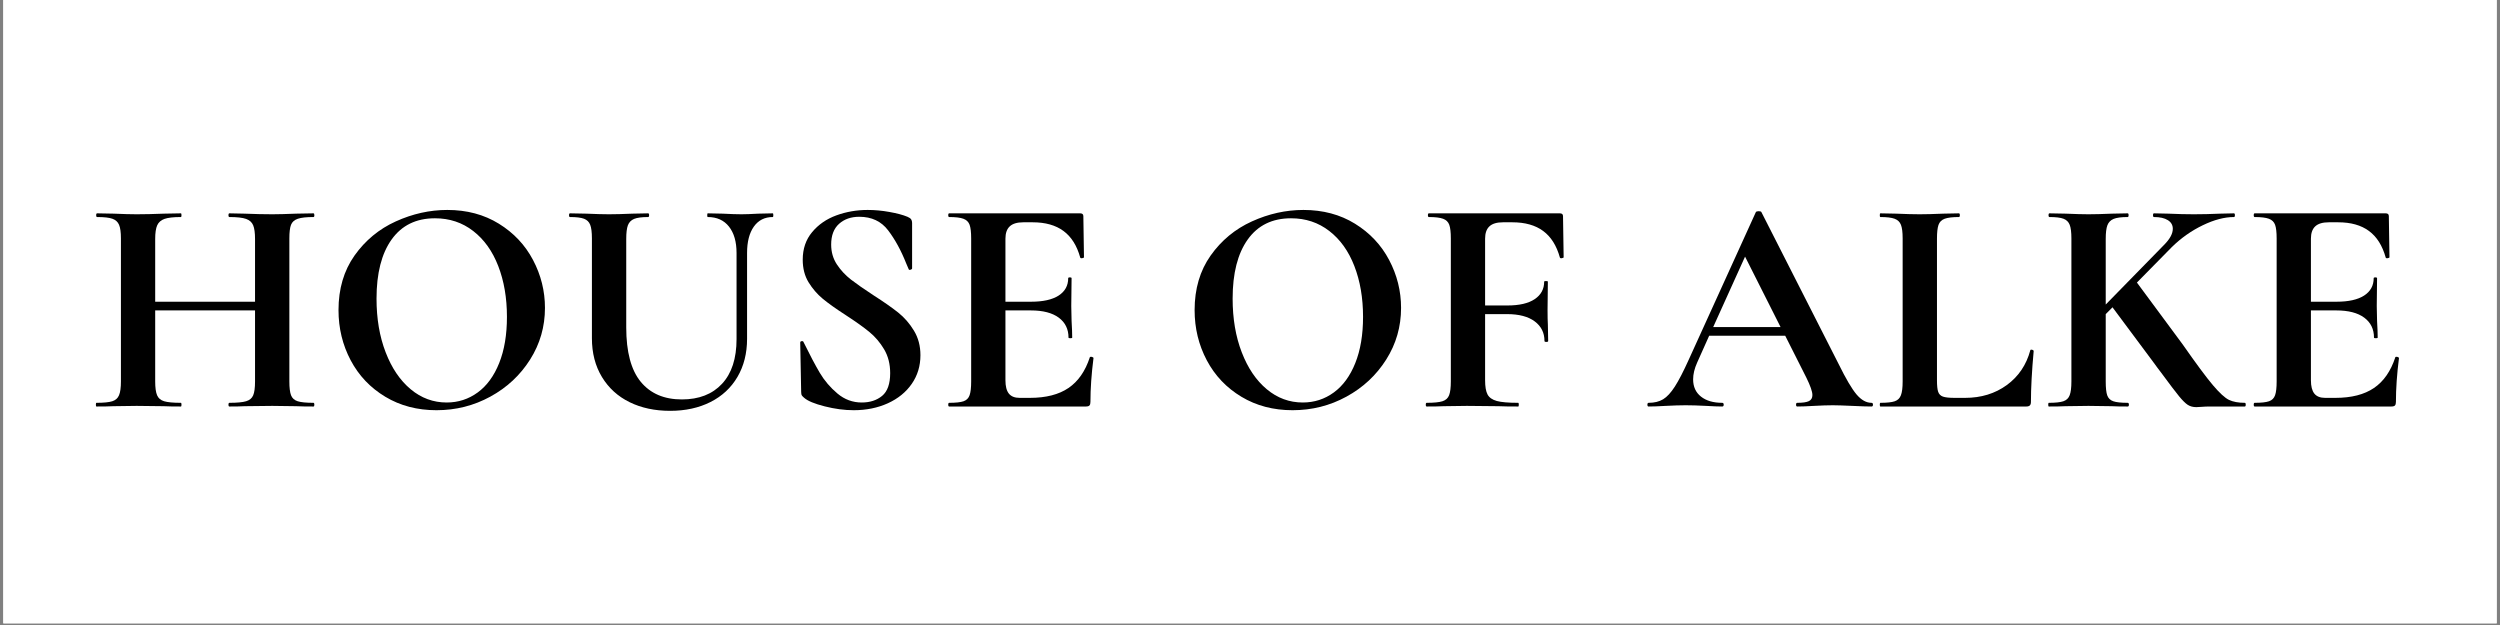
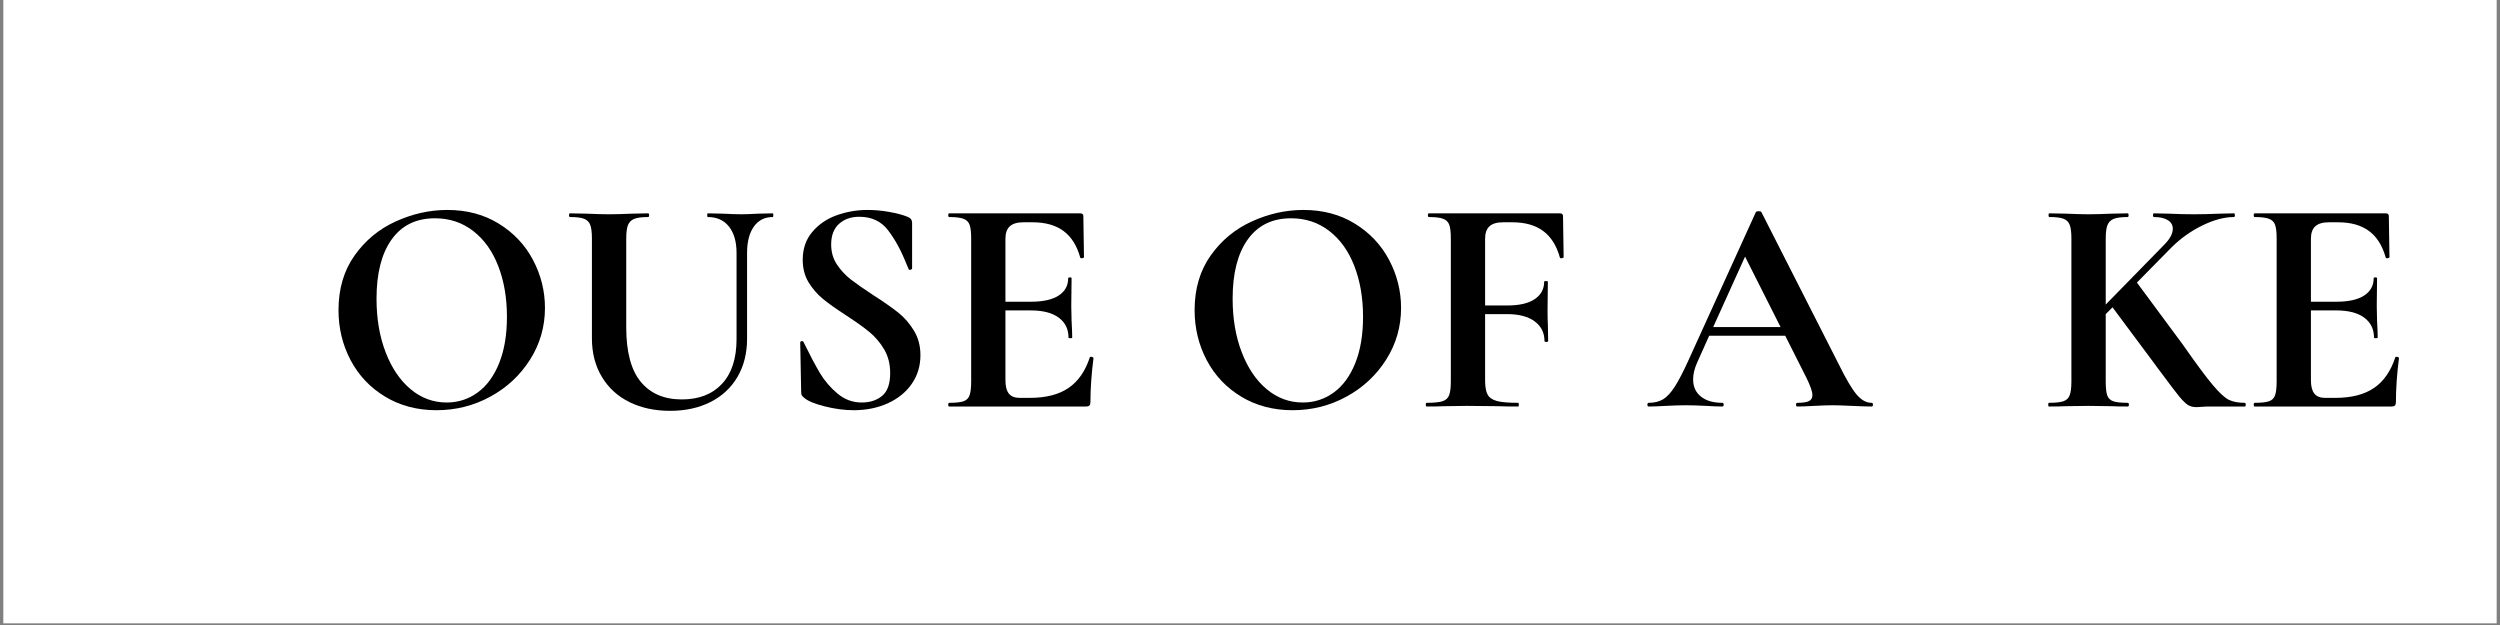
<svg xmlns="http://www.w3.org/2000/svg" version="1.0" preserveAspectRatio="xMidYMid meet" height="250" viewBox="0 0 750 187.5" zoomAndPan="magnify" width="1000">
  <rect x="0" y="0" width="750" height="187.5" fill="#808080" stroke="none" />
  <defs>
    <g />
    <clipPath id="dd8fb4ac3c">
      <path clip-rule="nonzero" d="M 0.996 0 L 749 0 L 749 187 L 0.996 187 Z M 0.996 0" />
    </clipPath>
  </defs>
  <g clip-path="url(#dd8fb4ac3c)">
    <path fill-rule="nonzero" fill-opacity="1" d="M 0.996 0 L 749.004 0 L 749.004 187 L 0.996 187 Z M 0.996 0" fill="#ffffff" />
-     <path fill-rule="nonzero" fill-opacity="1" d="M 0.996 0 L 749.004 0 L 749.004 187 L 0.996 187 Z M 0.996 0" fill="#ffffff" />
  </g>
  <g fill-opacity="1" fill="#000000">
    <g transform="translate(26.167, 121.954)">
      <g>
-         <path d="M 67.875 -1.109 C 68.051 -1.109 68.141 -0.922 68.141 -0.547 C 68.141 -0.18 68.051 0 67.875 0 C 65.707 0 63.973 -0.031 62.672 -0.094 L 55.531 -0.188 L 47.188 -0.094 C 46.082 -0.031 44.57 0 42.656 0 C 42.469 0 42.375 -0.18 42.375 -0.547 C 42.375 -0.922 42.469 -1.109 42.656 -1.109 C 44.938 -1.109 46.602 -1.266 47.656 -1.578 C 48.707 -1.891 49.414 -2.477 49.781 -3.344 C 50.156 -4.207 50.344 -5.598 50.344 -7.516 L 50.344 -28.828 L 20.391 -28.828 L 20.391 -7.516 C 20.391 -5.66 20.578 -4.285 20.953 -3.391 C 21.328 -2.492 22.035 -1.891 23.078 -1.578 C 24.129 -1.266 25.801 -1.109 28.094 -1.109 C 28.219 -1.109 28.281 -0.922 28.281 -0.547 C 28.281 -0.18 28.219 0 28.094 0 C 25.926 0 24.195 -0.031 22.906 -0.094 L 14.828 -0.188 L 7.875 -0.094 C 6.645 -0.031 4.945 0 2.781 0 C 2.656 0 2.594 -0.18 2.594 -0.547 C 2.594 -0.922 2.656 -1.109 2.781 -1.109 C 4.945 -1.109 6.523 -1.266 7.516 -1.578 C 8.504 -1.891 9.18 -2.492 9.547 -3.391 C 9.922 -4.285 10.109 -5.66 10.109 -7.516 L 10.109 -50.438 C 10.109 -52.289 9.922 -53.648 9.547 -54.516 C 9.18 -55.379 8.52 -55.984 7.562 -56.328 C 6.602 -56.672 5.07 -56.844 2.969 -56.844 C 2.781 -56.844 2.688 -57.023 2.688 -57.391 C 2.688 -57.766 2.781 -57.953 2.969 -57.953 L 7.969 -57.859 C 10.812 -57.734 13.098 -57.672 14.828 -57.672 C 17.18 -57.672 19.906 -57.734 23 -57.859 L 28.094 -57.953 C 28.219 -57.953 28.281 -57.766 28.281 -57.391 C 28.281 -57.023 28.219 -56.844 28.094 -56.844 C 25.863 -56.844 24.223 -56.656 23.172 -56.281 C 22.129 -55.906 21.406 -55.27 21 -54.375 C 20.594 -53.477 20.391 -52.102 20.391 -50.25 L 20.391 -31.438 L 50.344 -31.438 L 50.344 -50.25 C 50.344 -52.102 50.156 -53.477 49.781 -54.375 C 49.414 -55.27 48.707 -55.906 47.656 -56.281 C 46.602 -56.656 44.938 -56.844 42.656 -56.844 C 42.469 -56.844 42.375 -57.023 42.375 -57.391 C 42.375 -57.766 42.469 -57.953 42.656 -57.953 L 47.188 -57.859 C 50.281 -57.734 53.062 -57.672 55.531 -57.672 C 57.207 -57.672 59.586 -57.734 62.672 -57.859 L 67.875 -57.953 C 68.051 -57.953 68.141 -57.766 68.141 -57.391 C 68.141 -57.023 68.051 -56.844 67.875 -56.844 C 65.77 -56.844 64.207 -56.672 63.188 -56.328 C 62.164 -55.984 61.484 -55.379 61.141 -54.516 C 60.805 -53.648 60.641 -52.289 60.641 -50.438 L 60.641 -7.516 C 60.641 -5.66 60.805 -4.285 61.141 -3.391 C 61.484 -2.492 62.148 -1.891 63.141 -1.578 C 64.129 -1.266 65.707 -1.109 67.875 -1.109 Z M 67.875 -1.109" />
-       </g>
+         </g>
    </g>
  </g>
  <g fill-opacity="1" fill="#000000">
    <g transform="translate(97.004, 121.954)">
      <g>
        <path d="M 33.938 1.109 C 28.188 1.109 23.07 -0.234 18.594 -2.922 C 14.113 -5.609 10.648 -9.254 8.203 -13.859 C 5.766 -18.461 4.547 -23.484 4.547 -28.922 C 4.547 -35.297 6.148 -40.754 9.359 -45.297 C 12.578 -49.836 16.703 -53.25 21.734 -55.531 C 26.773 -57.82 31.926 -58.969 37.188 -58.969 C 43.051 -58.969 48.207 -57.594 52.656 -54.844 C 57.113 -52.094 60.531 -48.461 62.906 -43.953 C 65.289 -39.441 66.484 -34.648 66.484 -29.578 C 66.484 -23.953 65 -18.789 62.031 -14.094 C 59.062 -9.395 55.086 -5.688 50.109 -2.969 C 45.141 -0.25 39.75 1.109 33.938 1.109 Z M 37 -1.203 C 40.457 -1.203 43.562 -2.207 46.312 -4.219 C 49.062 -6.227 51.207 -9.164 52.75 -13.031 C 54.301 -16.895 55.078 -21.516 55.078 -26.891 C 55.078 -32.578 54.207 -37.66 52.469 -42.141 C 50.738 -46.617 48.234 -50.125 44.953 -52.656 C 41.68 -55.195 37.852 -56.469 33.469 -56.469 C 27.844 -56.469 23.516 -54.348 20.484 -50.109 C 17.461 -45.879 15.953 -39.961 15.953 -32.359 C 15.953 -26.359 16.863 -20.992 18.688 -16.266 C 20.508 -11.535 23.008 -7.844 26.188 -5.188 C 29.375 -2.531 32.977 -1.203 37 -1.203 Z M 37 -1.203" />
      </g>
    </g>
  </g>
  <g fill-opacity="1" fill="#000000">
    <g transform="translate(168.027, 121.954)">
      <g>
        <path d="M 52.938 -46.078 C 52.938 -49.422 52.18 -52.051 50.672 -53.969 C 49.16 -55.883 47.039 -56.844 44.312 -56.844 C 44.195 -56.844 44.141 -57.023 44.141 -57.391 C 44.141 -57.766 44.195 -57.953 44.312 -57.953 L 48.766 -57.859 C 51.117 -57.734 53.004 -57.672 54.422 -57.672 C 55.598 -57.672 57.301 -57.734 59.531 -57.859 L 63.797 -57.953 C 63.91 -57.953 63.969 -57.766 63.969 -57.391 C 63.969 -57.023 63.91 -56.844 63.797 -56.844 C 61.379 -56.844 59.488 -55.883 58.125 -53.969 C 56.77 -52.051 56.094 -49.422 56.094 -46.078 L 56.094 -20.312 C 56.094 -15.977 55.133 -12.172 53.219 -8.891 C 51.301 -5.617 48.598 -3.102 45.109 -1.344 C 41.617 0.414 37.586 1.297 33.016 1.297 C 28.43 1.297 24.379 0.43 20.859 -1.297 C 17.336 -3.023 14.57 -5.539 12.562 -8.844 C 10.551 -12.156 9.547 -16.035 9.547 -20.484 L 9.547 -50.438 C 9.547 -52.289 9.375 -53.648 9.031 -54.516 C 8.695 -55.379 8.082 -55.984 7.188 -56.328 C 6.289 -56.672 4.883 -56.844 2.969 -56.844 C 2.781 -56.844 2.688 -57.023 2.688 -57.391 C 2.688 -57.766 2.781 -57.953 2.969 -57.953 L 7.875 -57.859 C 10.719 -57.734 12.977 -57.672 14.656 -57.672 C 16.508 -57.672 18.859 -57.734 21.703 -57.859 L 26.422 -57.953 C 26.609 -57.953 26.703 -57.766 26.703 -57.391 C 26.703 -57.023 26.609 -56.844 26.422 -56.844 C 24.504 -56.844 23.098 -56.656 22.203 -56.281 C 21.305 -55.906 20.688 -55.27 20.344 -54.375 C 20.008 -53.477 19.844 -52.102 19.844 -50.25 L 19.844 -23.734 C 19.844 -16.379 21.297 -10.938 24.203 -7.406 C 27.109 -3.883 31.219 -2.125 36.531 -2.125 C 41.664 -2.125 45.68 -3.688 48.578 -6.812 C 51.484 -9.938 52.938 -14.406 52.938 -20.219 Z M 52.938 -46.078" />
      </g>
    </g>
  </g>
  <g fill-opacity="1" fill="#000000">
    <g transform="translate(233.209, 121.954)">
      <g>
        <path d="M 16.141 -48.578 C 16.141 -46.359 16.707 -44.379 17.844 -42.641 C 18.988 -40.91 20.395 -39.395 22.062 -38.094 C 23.738 -36.801 25.992 -35.227 28.828 -33.375 C 31.922 -31.395 34.395 -29.664 36.25 -28.188 C 38.102 -26.707 39.676 -24.898 40.969 -22.766 C 42.27 -20.629 42.922 -18.172 42.922 -15.391 C 42.922 -12.172 42.055 -9.312 40.328 -6.812 C 38.598 -4.312 36.203 -2.363 33.141 -0.969 C 30.086 0.414 26.676 1.109 22.906 1.109 C 20.125 1.109 17.219 0.723 14.188 -0.047 C 11.156 -0.816 9.113 -1.664 8.062 -2.594 C 7.758 -2.844 7.531 -3.07 7.375 -3.281 C 7.219 -3.5 7.141 -3.859 7.141 -4.359 L 6.859 -19.094 L 6.859 -19.188 C 6.859 -19.438 7.008 -19.578 7.312 -19.609 C 7.625 -19.641 7.812 -19.531 7.875 -19.281 C 9.727 -15.508 11.348 -12.445 12.734 -10.094 C 14.129 -7.75 15.895 -5.68 18.031 -3.891 C 20.164 -2.098 22.594 -1.203 25.312 -1.203 C 27.781 -1.203 29.816 -1.863 31.422 -3.188 C 33.035 -4.52 33.844 -6.797 33.844 -10.016 C 33.844 -12.734 33.238 -15.113 32.031 -17.156 C 30.82 -19.195 29.352 -20.926 27.625 -22.344 C 25.895 -23.77 23.516 -25.469 20.484 -27.438 C 17.523 -29.352 15.223 -30.992 13.578 -32.359 C 11.941 -33.723 10.535 -35.359 9.359 -37.266 C 8.191 -39.18 7.609 -41.441 7.609 -44.047 C 7.609 -47.316 8.551 -50.078 10.438 -52.328 C 12.32 -54.586 14.742 -56.258 17.703 -57.344 C 20.672 -58.426 23.797 -58.969 27.078 -58.969 C 29.234 -58.969 31.426 -58.766 33.656 -58.359 C 35.883 -57.961 37.676 -57.484 39.031 -56.922 C 39.594 -56.68 39.961 -56.422 40.141 -56.141 C 40.328 -55.859 40.422 -55.504 40.422 -55.078 L 40.422 -41.453 C 40.422 -41.266 40.266 -41.125 39.953 -41.031 C 39.648 -40.938 39.469 -40.984 39.406 -41.172 L 38.656 -42.922 C 37.113 -46.816 35.305 -50.125 33.234 -52.844 C 31.172 -55.562 28.285 -56.922 24.578 -56.922 C 22.098 -56.922 20.07 -56.211 18.5 -54.797 C 16.926 -53.379 16.141 -51.305 16.141 -48.578 Z M 16.141 -48.578" />
      </g>
    </g>
  </g>
  <g fill-opacity="1" fill="#000000">
    <g transform="translate(280.959, 121.954)">
      <g>
        <path d="M 45.984 -14.75 C 45.984 -14.863 46.109 -14.922 46.359 -14.922 C 46.547 -14.922 46.711 -14.875 46.859 -14.781 C 47.016 -14.695 47.094 -14.625 47.094 -14.562 C 46.477 -9.738 46.172 -5.348 46.172 -1.391 C 46.172 -0.898 46.078 -0.547 45.891 -0.328 C 45.711 -0.109 45.344 0 44.781 0 L 3.797 0 C 3.609 0 3.516 -0.18 3.516 -0.547 C 3.516 -0.922 3.609 -1.109 3.797 -1.109 C 5.773 -1.109 7.211 -1.266 8.109 -1.578 C 9.004 -1.891 9.609 -2.492 9.922 -3.391 C 10.234 -4.285 10.391 -5.66 10.391 -7.516 L 10.391 -50.438 C 10.391 -52.289 10.234 -53.648 9.922 -54.516 C 9.609 -55.379 8.988 -55.984 8.062 -56.328 C 7.133 -56.672 5.711 -56.844 3.797 -56.844 C 3.609 -56.844 3.516 -57.023 3.516 -57.391 C 3.516 -57.766 3.609 -57.953 3.797 -57.953 L 43.109 -57.953 C 43.734 -57.953 44.047 -57.672 44.047 -57.109 L 44.234 -44.781 C 44.234 -44.656 44.062 -44.562 43.719 -44.5 C 43.375 -44.438 43.172 -44.5 43.109 -44.688 C 42.117 -48.27 40.445 -50.926 38.094 -52.656 C 35.75 -54.395 32.66 -55.266 28.828 -55.266 L 26.047 -55.266 C 24.191 -55.266 22.832 -54.859 21.969 -54.047 C 21.102 -53.242 20.672 -52.008 20.672 -50.344 L 20.672 -31.438 L 28.375 -31.438 C 31.957 -31.438 34.707 -32.051 36.625 -33.281 C 38.539 -34.52 39.5 -36.254 39.5 -38.484 C 39.5 -38.66 39.664 -38.75 40 -38.75 C 40.344 -38.75 40.516 -38.66 40.516 -38.484 L 40.422 -30.141 L 40.516 -25.688 C 40.641 -23.582 40.703 -21.91 40.703 -20.672 C 40.703 -20.547 40.516 -20.484 40.141 -20.484 C 39.773 -20.484 39.594 -20.547 39.594 -20.672 C 39.594 -23.211 38.617 -25.207 36.672 -26.656 C 34.723 -28.102 31.926 -28.828 28.281 -28.828 L 20.672 -28.828 L 20.672 -7.875 C 20.672 -6.082 21.008 -4.754 21.688 -3.891 C 22.375 -3.023 23.457 -2.594 24.938 -2.594 L 28 -2.594 C 32.82 -2.594 36.688 -3.582 39.594 -5.562 C 42.5 -7.539 44.629 -10.602 45.984 -14.75 Z M 45.984 -14.75" />
      </g>
    </g>
  </g>
  <g fill-opacity="1" fill="#000000">
    <g transform="translate(332.14, 121.954)">
      <g />
    </g>
  </g>
  <g fill-opacity="1" fill="#000000">
    <g transform="translate(353.836, 121.954)">
      <g>
        <path d="M 33.938 1.109 C 28.188 1.109 23.07 -0.234 18.594 -2.922 C 14.113 -5.609 10.648 -9.254 8.203 -13.859 C 5.766 -18.461 4.547 -23.484 4.547 -28.922 C 4.547 -35.297 6.148 -40.754 9.359 -45.297 C 12.578 -49.836 16.703 -53.25 21.734 -55.531 C 26.773 -57.82 31.926 -58.969 37.188 -58.969 C 43.051 -58.969 48.207 -57.594 52.656 -54.844 C 57.113 -52.094 60.531 -48.461 62.906 -43.953 C 65.289 -39.441 66.484 -34.648 66.484 -29.578 C 66.484 -23.953 65 -18.789 62.031 -14.094 C 59.062 -9.395 55.086 -5.688 50.109 -2.969 C 45.141 -0.25 39.75 1.109 33.938 1.109 Z M 37 -1.203 C 40.457 -1.203 43.562 -2.207 46.312 -4.219 C 49.062 -6.227 51.207 -9.164 52.75 -13.031 C 54.301 -16.895 55.078 -21.516 55.078 -26.891 C 55.078 -32.578 54.207 -37.66 52.469 -42.141 C 50.738 -46.617 48.234 -50.125 44.953 -52.656 C 41.68 -55.195 37.852 -56.469 33.469 -56.469 C 27.844 -56.469 23.516 -54.348 20.484 -50.109 C 17.461 -45.879 15.953 -39.961 15.953 -32.359 C 15.953 -26.359 16.863 -20.992 18.688 -16.266 C 20.508 -11.535 23.008 -7.844 26.188 -5.188 C 29.375 -2.531 32.977 -1.203 37 -1.203 Z M 37 -1.203" />
      </g>
    </g>
  </g>
  <g fill-opacity="1" fill="#000000">
    <g transform="translate(424.859, 121.954)">
      <g>
        <path d="M 44.234 -44.781 C 44.234 -44.656 44.062 -44.562 43.719 -44.5 C 43.375 -44.438 43.172 -44.5 43.109 -44.688 C 42.117 -48.27 40.445 -50.926 38.094 -52.656 C 35.75 -54.395 32.66 -55.266 28.828 -55.266 L 26.047 -55.266 C 24.191 -55.266 22.832 -54.859 21.969 -54.047 C 21.102 -53.242 20.672 -52.008 20.672 -50.344 L 20.672 -30.312 L 27.359 -30.312 C 30.941 -30.312 33.676 -30.945 35.562 -32.219 C 37.445 -33.488 38.391 -35.234 38.391 -37.453 C 38.391 -37.578 38.57 -37.641 38.938 -37.641 C 39.312 -37.641 39.5 -37.578 39.5 -37.453 L 39.406 -29.016 C 39.406 -27.035 39.438 -25.555 39.5 -24.578 L 39.594 -19.656 C 39.594 -19.469 39.406 -19.375 39.031 -19.375 C 38.664 -19.375 38.484 -19.469 38.484 -19.656 C 38.484 -22.125 37.508 -24.082 35.562 -25.531 C 33.613 -26.988 30.848 -27.719 27.266 -27.719 L 20.672 -27.719 L 20.672 -7.875 C 20.672 -5.957 20.914 -4.535 21.406 -3.609 C 21.906 -2.68 22.832 -2.031 24.188 -1.656 C 25.551 -1.289 27.688 -1.109 30.594 -1.109 C 30.719 -1.109 30.781 -0.922 30.781 -0.547 C 30.781 -0.18 30.719 0 30.594 0 C 28.062 0 26.082 -0.031 24.656 -0.094 L 15.203 -0.188 L 8.25 -0.094 C 7.008 -0.031 5.312 0 3.156 0 C 2.969 0 2.875 -0.18 2.875 -0.547 C 2.875 -0.922 2.969 -1.109 3.156 -1.109 C 5.312 -1.109 6.883 -1.266 7.875 -1.578 C 8.863 -1.891 9.531 -2.492 9.875 -3.391 C 10.219 -4.285 10.391 -5.66 10.391 -7.516 L 10.391 -50.438 C 10.391 -52.289 10.234 -53.648 9.922 -54.516 C 9.609 -55.379 8.988 -55.984 8.062 -56.328 C 7.133 -56.672 5.711 -56.844 3.797 -56.844 C 3.609 -56.844 3.516 -57.023 3.516 -57.391 C 3.516 -57.766 3.609 -57.953 3.797 -57.953 L 43.109 -57.953 C 43.734 -57.953 44.047 -57.672 44.047 -57.109 Z M 44.234 -44.781" />
      </g>
    </g>
  </g>
  <g fill-opacity="1" fill="#000000">
    <g transform="translate(473.258, 121.954)">
      <g />
    </g>
  </g>
  <g fill-opacity="1" fill="#000000">
    <g transform="translate(494.955, 121.954)">
      <g>
        <path d="M 66.484 -1.109 C 66.785 -1.109 66.938 -0.922 66.938 -0.547 C 66.938 -0.18 66.785 0 66.484 0 C 65.242 0 63.328 -0.062 60.734 -0.188 C 58.016 -0.312 56.066 -0.375 54.891 -0.375 C 53.348 -0.375 51.461 -0.312 49.234 -0.188 C 47.129 -0.062 45.461 0 44.234 0 C 43.984 0 43.859 -0.18 43.859 -0.547 C 43.859 -0.922 43.984 -1.109 44.234 -1.109 C 45.836 -1.109 46.992 -1.273 47.703 -1.609 C 48.41 -1.953 48.766 -2.562 48.766 -3.438 C 48.766 -4.477 48.148 -6.238 46.922 -8.719 L 40.609 -21.234 L 17.797 -21.234 L 14.188 -13.172 C 13.383 -11.379 12.984 -9.707 12.984 -8.156 C 12.984 -5.938 13.77 -4.207 15.344 -2.969 C 16.914 -1.727 19.035 -1.109 21.703 -1.109 C 22.004 -1.109 22.156 -0.922 22.156 -0.547 C 22.156 -0.18 22.004 0 21.703 0 C 20.586 0 18.977 -0.062 16.875 -0.188 C 14.52 -0.312 12.477 -0.375 10.75 -0.375 C 9.082 -0.375 7.078 -0.312 4.734 -0.188 C 2.629 -0.062 0.926 0 -0.375 0 C -0.613 0 -0.734 -0.18 -0.734 -0.547 C -0.734 -0.922 -0.613 -1.109 -0.375 -1.109 C 1.352 -1.109 2.805 -1.461 3.984 -2.172 C 5.16 -2.891 6.332 -4.16 7.5 -5.984 C 8.676 -7.805 10.07 -10.508 11.688 -14.094 L 31.797 -58.312 C 31.922 -58.5 32.203 -58.594 32.641 -58.594 C 33.129 -58.594 33.406 -58.5 33.469 -58.312 L 56.656 -12.703 C 58.812 -8.316 60.598 -5.285 62.016 -3.609 C 63.441 -1.941 64.93 -1.109 66.484 -1.109 Z M 19 -23.828 L 39.219 -23.828 L 28.562 -44.969 Z M 19 -23.828" />
      </g>
    </g>
  </g>
  <g fill-opacity="1" fill="#000000">
    <g transform="translate(561.342, 121.954)">
      <g>
-         <path d="M 19.75 -7.875 C 19.75 -6.27 19.867 -5.113 20.109 -4.406 C 20.359 -3.695 20.836 -3.219 21.547 -2.969 C 22.266 -2.719 23.426 -2.594 25.031 -2.594 L 28.188 -2.594 C 33.008 -2.594 37.18 -3.875 40.703 -6.438 C 44.223 -9.008 46.57 -12.488 47.75 -16.875 C 47.75 -17 47.875 -17.062 48.125 -17.062 C 48.25 -17.062 48.383 -17.016 48.531 -16.922 C 48.688 -16.828 48.766 -16.75 48.766 -16.688 C 48.211 -10.57 47.938 -5.473 47.938 -1.391 C 47.938 -0.898 47.828 -0.547 47.609 -0.328 C 47.391 -0.109 47.035 0 46.547 0 L 2.781 0 C 2.656 0 2.594 -0.18 2.594 -0.547 C 2.594 -0.922 2.656 -1.109 2.781 -1.109 C 4.758 -1.109 6.195 -1.266 7.094 -1.578 C 7.988 -1.891 8.602 -2.492 8.938 -3.391 C 9.281 -4.285 9.453 -5.66 9.453 -7.516 L 9.453 -50.438 C 9.453 -52.289 9.281 -53.648 8.938 -54.516 C 8.602 -55.379 7.973 -55.984 7.047 -56.328 C 6.117 -56.672 4.695 -56.844 2.781 -56.844 C 2.656 -56.844 2.594 -57.023 2.594 -57.391 C 2.594 -57.766 2.656 -57.953 2.781 -57.953 L 7.516 -57.859 C 10.359 -57.734 12.707 -57.672 14.562 -57.672 C 16.414 -57.672 18.766 -57.734 21.609 -57.859 L 26.328 -57.953 C 26.516 -57.953 26.609 -57.766 26.609 -57.391 C 26.609 -57.023 26.516 -56.844 26.328 -56.844 C 24.41 -56.844 22.988 -56.672 22.062 -56.328 C 21.133 -55.984 20.516 -55.363 20.203 -54.469 C 19.898 -53.57 19.75 -52.195 19.75 -50.344 Z M 19.75 -7.875" />
-       </g>
+         </g>
    </g>
  </g>
  <g fill-opacity="1" fill="#000000">
    <g transform="translate(611.874, 121.954)">
      <g>
        <path d="M 61.562 -1.109 C 61.75 -1.109 61.844 -0.922 61.844 -0.547 C 61.844 -0.18 61.75 0 61.562 0 L 51.188 0 C 50.195 0 49.359 0.031 48.672 0.094 C 47.992 0.156 47.441 0.188 47.016 0.188 C 46.023 0.188 45.172 -0.039 44.453 -0.5 C 43.742 -0.969 42.879 -1.82 41.859 -3.062 C 40.836 -4.301 39.031 -6.68 36.438 -10.203 C 36.125 -10.629 35.766 -11.102 35.359 -11.625 C 34.961 -12.156 34.52 -12.758 34.031 -13.438 L 21.875 -29.766 L 19.844 -27.719 L 19.844 -7.516 C 19.844 -5.598 19.992 -4.207 20.297 -3.344 C 20.609 -2.477 21.211 -1.891 22.109 -1.578 C 23.004 -1.266 24.441 -1.109 26.422 -1.109 C 26.672 -1.109 26.797 -0.922 26.797 -0.547 C 26.797 -0.18 26.672 0 26.422 0 C 24.379 0 22.773 -0.031 21.609 -0.094 L 14.656 -0.188 L 7.781 -0.094 C 6.551 -0.031 4.883 0 2.781 0 C 2.656 0 2.594 -0.18 2.594 -0.547 C 2.594 -0.922 2.656 -1.109 2.781 -1.109 C 4.758 -1.109 6.211 -1.266 7.141 -1.578 C 8.066 -1.891 8.695 -2.492 9.031 -3.391 C 9.375 -4.285 9.547 -5.66 9.547 -7.516 L 9.547 -50.438 C 9.547 -52.289 9.375 -53.648 9.031 -54.516 C 8.695 -55.379 8.082 -55.984 7.188 -56.328 C 6.289 -56.672 4.883 -56.844 2.969 -56.844 C 2.781 -56.844 2.688 -57.023 2.688 -57.391 C 2.688 -57.766 2.781 -57.953 2.969 -57.953 L 7.875 -57.859 C 10.719 -57.734 12.977 -57.672 14.656 -57.672 C 16.508 -57.672 18.859 -57.734 21.703 -57.859 L 26.422 -57.953 C 26.609 -57.953 26.703 -57.766 26.703 -57.391 C 26.703 -57.023 26.609 -56.844 26.422 -56.844 C 24.504 -56.844 23.098 -56.656 22.203 -56.281 C 21.305 -55.906 20.688 -55.27 20.344 -54.375 C 20.008 -53.477 19.844 -52.102 19.844 -50.25 L 19.844 -30.594 L 37.266 -48.406 C 39.066 -50.195 39.969 -51.832 39.969 -53.312 C 39.969 -54.426 39.473 -55.289 38.484 -55.906 C 37.492 -56.531 36.102 -56.844 34.312 -56.844 C 34.125 -56.844 34.031 -57.023 34.031 -57.391 C 34.031 -57.766 34.125 -57.953 34.312 -57.953 L 38.656 -57.859 C 41.383 -57.734 43.922 -57.672 46.266 -57.672 C 48.797 -57.672 51.422 -57.734 54.141 -57.859 L 58.312 -57.953 C 58.5 -57.953 58.594 -57.766 58.594 -57.391 C 58.594 -57.023 58.5 -56.844 58.312 -56.844 C 55.477 -56.844 52.359 -56.02 48.953 -54.375 C 45.555 -52.738 42.469 -50.562 39.688 -47.844 L 29.203 -37.188 L 42.922 -18.641 C 46.941 -12.891 49.957 -8.82 51.969 -6.438 C 53.977 -4.062 55.598 -2.578 56.828 -1.984 C 58.066 -1.398 59.645 -1.109 61.562 -1.109 Z M 61.562 -1.109" />
      </g>
    </g>
  </g>
  <g fill-opacity="1" fill="#000000">
    <g transform="translate(672.604, 121.954)">
      <g>
        <path d="M 45.984 -14.75 C 45.984 -14.863 46.109 -14.922 46.359 -14.922 C 46.547 -14.922 46.711 -14.875 46.859 -14.781 C 47.016 -14.695 47.094 -14.625 47.094 -14.562 C 46.477 -9.738 46.172 -5.348 46.172 -1.391 C 46.172 -0.898 46.078 -0.547 45.891 -0.328 C 45.711 -0.109 45.344 0 44.781 0 L 3.797 0 C 3.609 0 3.516 -0.18 3.516 -0.547 C 3.516 -0.922 3.609 -1.109 3.797 -1.109 C 5.773 -1.109 7.211 -1.266 8.109 -1.578 C 9.004 -1.891 9.609 -2.492 9.922 -3.391 C 10.234 -4.285 10.391 -5.66 10.391 -7.516 L 10.391 -50.438 C 10.391 -52.289 10.234 -53.648 9.922 -54.516 C 9.609 -55.379 8.988 -55.984 8.062 -56.328 C 7.133 -56.672 5.711 -56.844 3.797 -56.844 C 3.609 -56.844 3.516 -57.023 3.516 -57.391 C 3.516 -57.766 3.609 -57.953 3.797 -57.953 L 43.109 -57.953 C 43.734 -57.953 44.047 -57.672 44.047 -57.109 L 44.234 -44.781 C 44.234 -44.656 44.062 -44.562 43.719 -44.5 C 43.375 -44.438 43.172 -44.5 43.109 -44.688 C 42.117 -48.27 40.445 -50.926 38.094 -52.656 C 35.75 -54.395 32.66 -55.266 28.828 -55.266 L 26.047 -55.266 C 24.191 -55.266 22.832 -54.859 21.969 -54.047 C 21.102 -53.242 20.672 -52.008 20.672 -50.344 L 20.672 -31.438 L 28.375 -31.438 C 31.957 -31.438 34.707 -32.051 36.625 -33.281 C 38.539 -34.52 39.5 -36.254 39.5 -38.484 C 39.5 -38.66 39.664 -38.75 40 -38.75 C 40.344 -38.75 40.516 -38.66 40.516 -38.484 L 40.422 -30.141 L 40.516 -25.688 C 40.641 -23.582 40.703 -21.91 40.703 -20.672 C 40.703 -20.547 40.516 -20.484 40.141 -20.484 C 39.773 -20.484 39.594 -20.547 39.594 -20.672 C 39.594 -23.211 38.617 -25.207 36.672 -26.656 C 34.723 -28.102 31.926 -28.828 28.281 -28.828 L 20.672 -28.828 L 20.672 -7.875 C 20.672 -6.082 21.008 -4.754 21.688 -3.891 C 22.375 -3.023 23.457 -2.594 24.938 -2.594 L 28 -2.594 C 32.82 -2.594 36.688 -3.582 39.594 -5.562 C 42.5 -7.539 44.629 -10.602 45.984 -14.75 Z M 45.984 -14.75" />
      </g>
    </g>
  </g>
</svg>